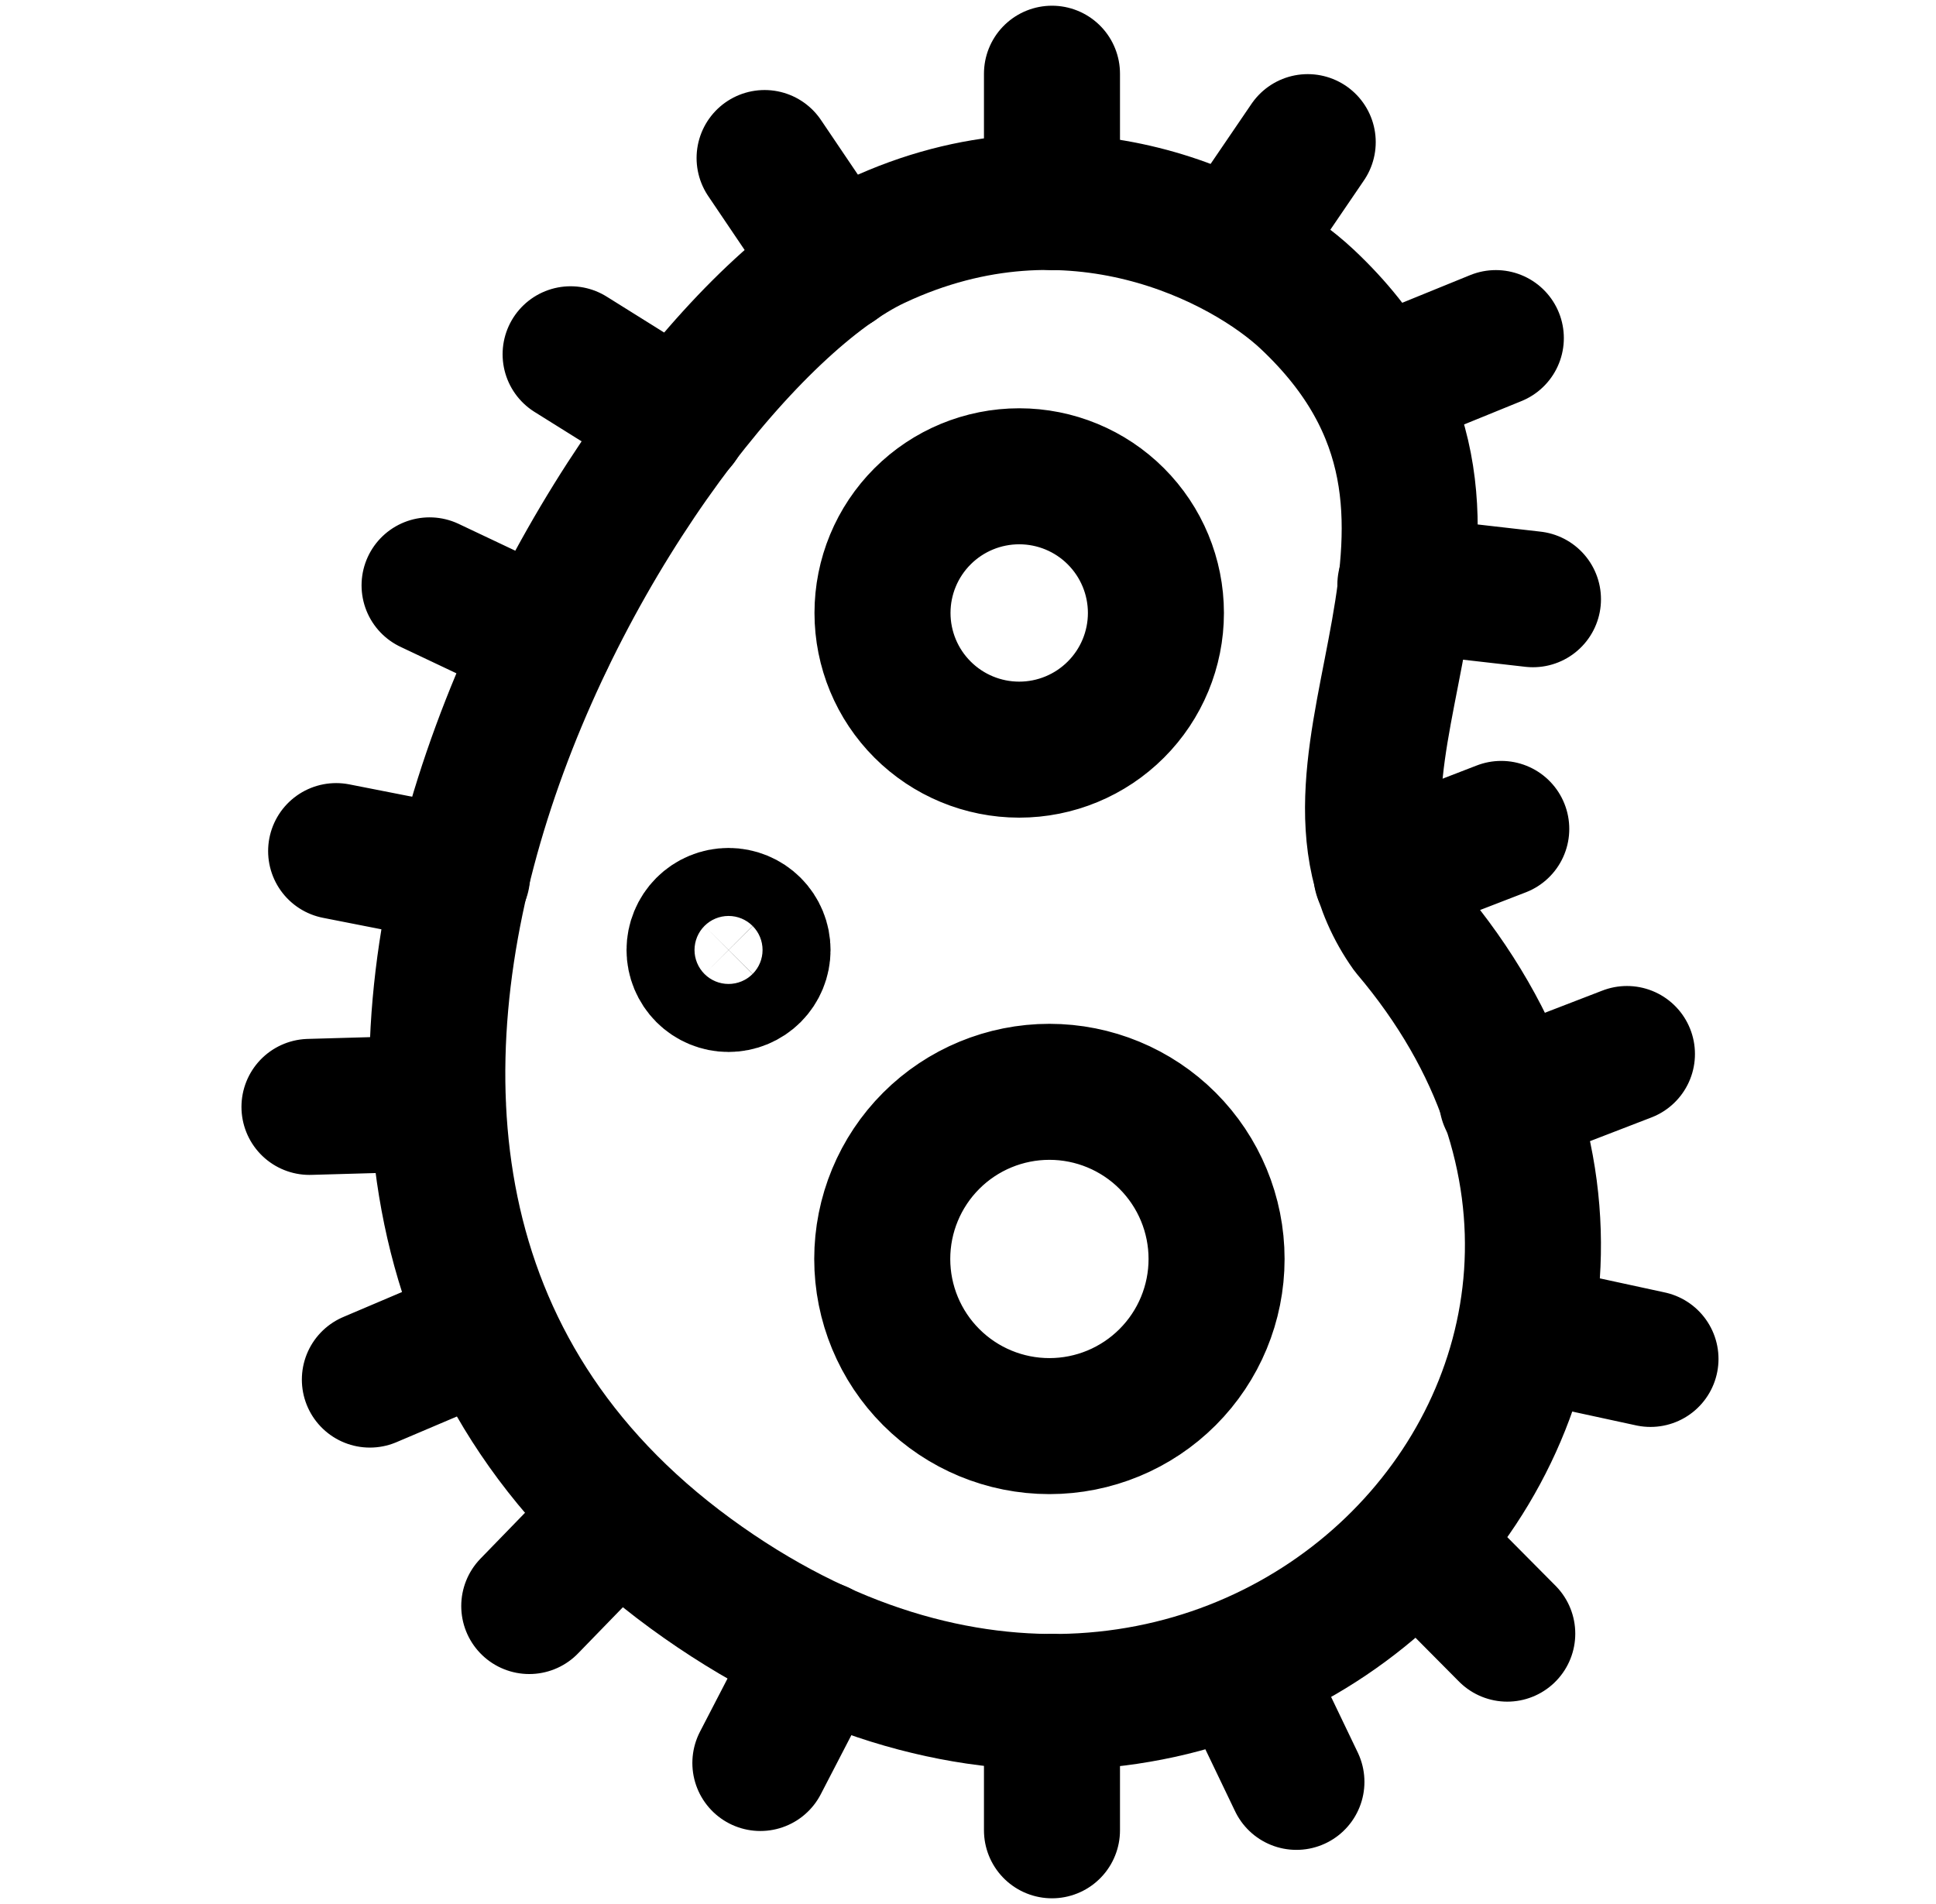
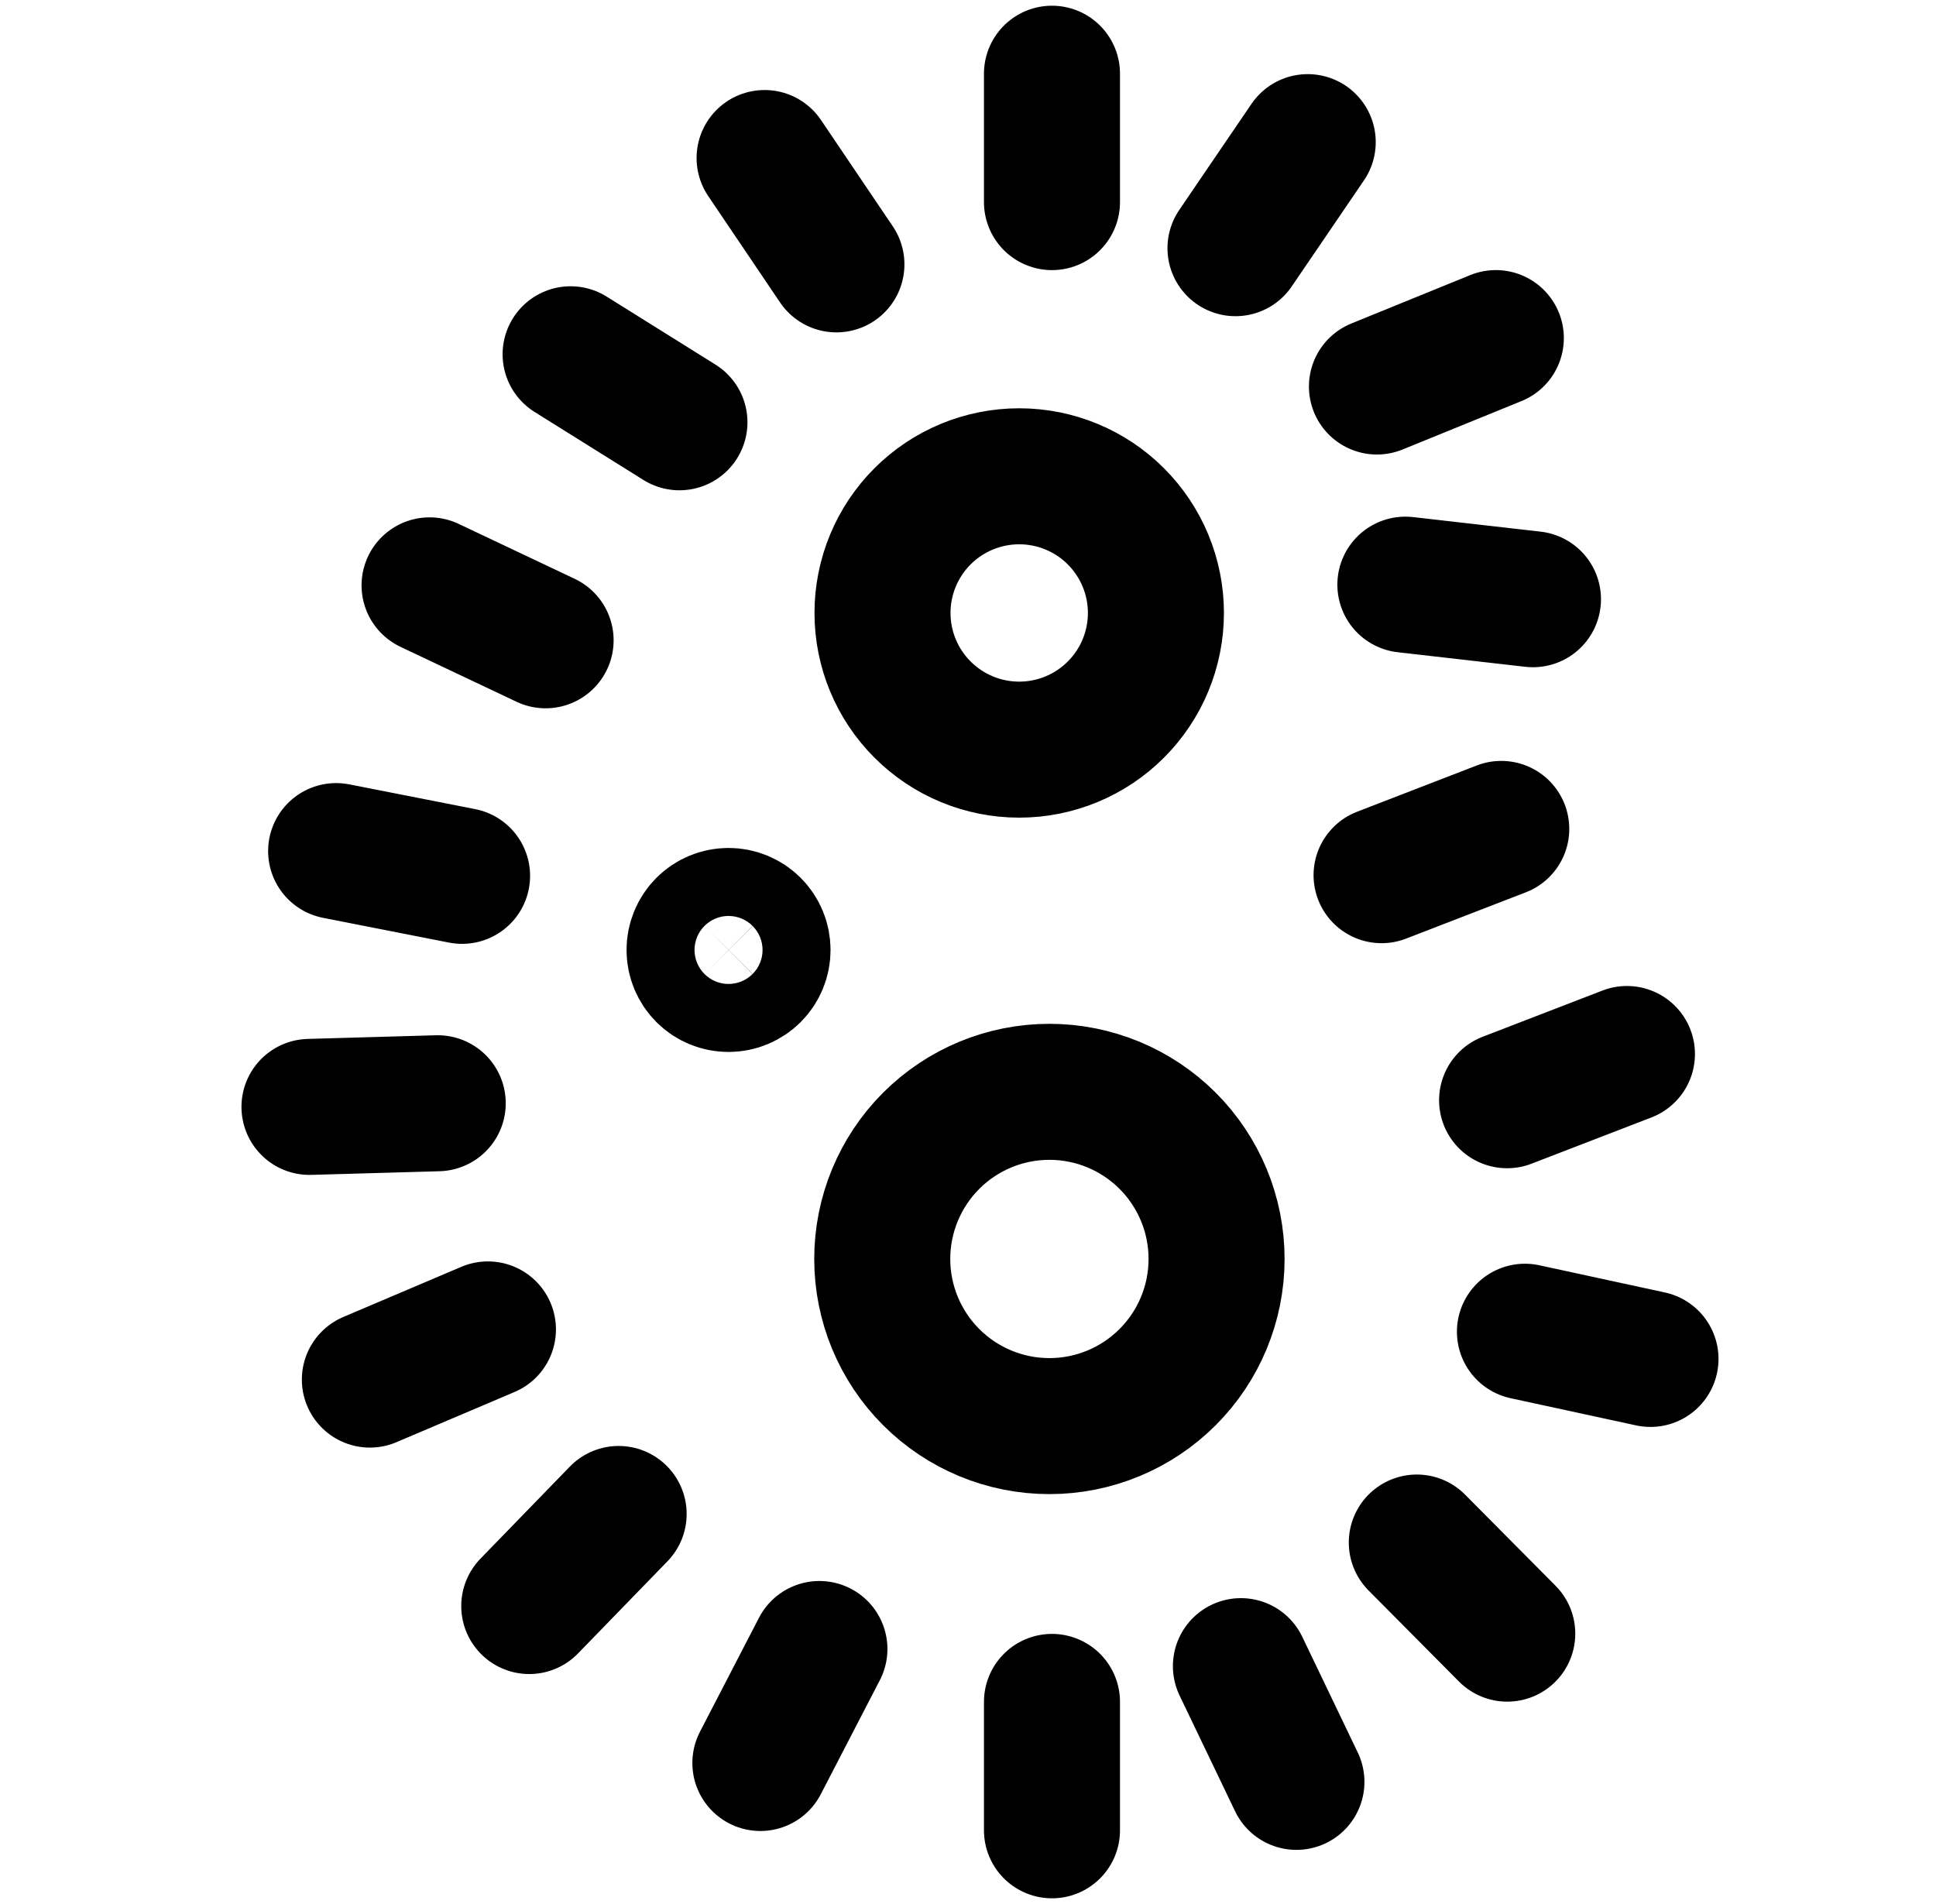
<svg xmlns="http://www.w3.org/2000/svg" width="61" height="60" viewBox="0 0 61 60" fill="none">
-   <path d="M21.764 49.586C4.282 36.81 19.822 11.254 27.592 7.603C33.806 4.684 39.245 7.603 41.187 9.429C48.528 16.324 40.501 23.829 44.388 29.306C56.337 43.406 38.654 61.929 21.764 49.586Z" stroke="black" stroke-width="4.286" stroke-linecap="round" stroke-linejoin="round" />
  <path d="M33.146 6.369V2.323M26.354 8.331L24.091 4.98M21.408 13.307L17.979 11.164M17.191 20.177L13.535 18.446M14.559 27.6L10.591 26.82M13.792 34.766L9.751 34.881M15.374 41.893L11.654 43.474M19.492 47.709L16.676 50.61M25.818 51.964L23.958 55.556M33.146 57.677V53.631M40.848 56.151L39.099 52.504M47.491 51.48L44.641 48.609M52.004 42.823L48.048 41.966M51.262 33.214L47.486 34.671M47.302 26.121L43.531 27.579M48.301 18.883L44.281 18.424M47.131 10.654L43.385 12.18M41.204 4.479L38.928 7.821M27.798 39.673C27.798 41.07 28.353 42.41 29.341 43.397C30.328 44.385 31.668 44.94 33.065 44.94C34.462 44.94 35.802 44.385 36.789 43.397C37.777 42.41 38.332 41.07 38.332 39.673C38.332 38.276 37.777 36.936 36.789 35.948C35.802 34.961 34.462 34.406 33.065 34.406C31.668 34.406 30.328 34.961 29.341 35.948C28.353 36.936 27.798 38.276 27.798 39.673ZM27.806 19.316C27.806 20.458 28.26 21.554 29.068 22.361C29.876 23.169 30.971 23.623 32.114 23.623C33.256 23.623 34.352 23.169 35.159 22.361C35.967 21.554 36.421 20.458 36.421 19.316C36.421 18.173 35.967 17.078 35.159 16.27C34.352 15.462 33.256 15.009 32.114 15.009C30.971 15.009 29.876 15.462 29.068 16.27C28.26 17.078 27.806 18.173 27.806 19.316ZM22.955 31.007C22.671 31.007 22.398 30.894 22.197 30.693C21.997 30.492 21.884 30.22 21.884 29.936C21.884 29.652 21.997 29.379 22.197 29.178C22.398 28.977 22.671 28.864 22.955 28.864C23.239 28.864 23.512 28.977 23.713 29.178C23.914 29.379 24.026 29.652 24.026 29.936C24.026 30.22 23.914 30.492 23.713 30.693C23.512 30.894 23.239 31.007 22.955 31.007Z" stroke="black" stroke-width="4.286" stroke-linecap="round" stroke-linejoin="round" />
</svg>